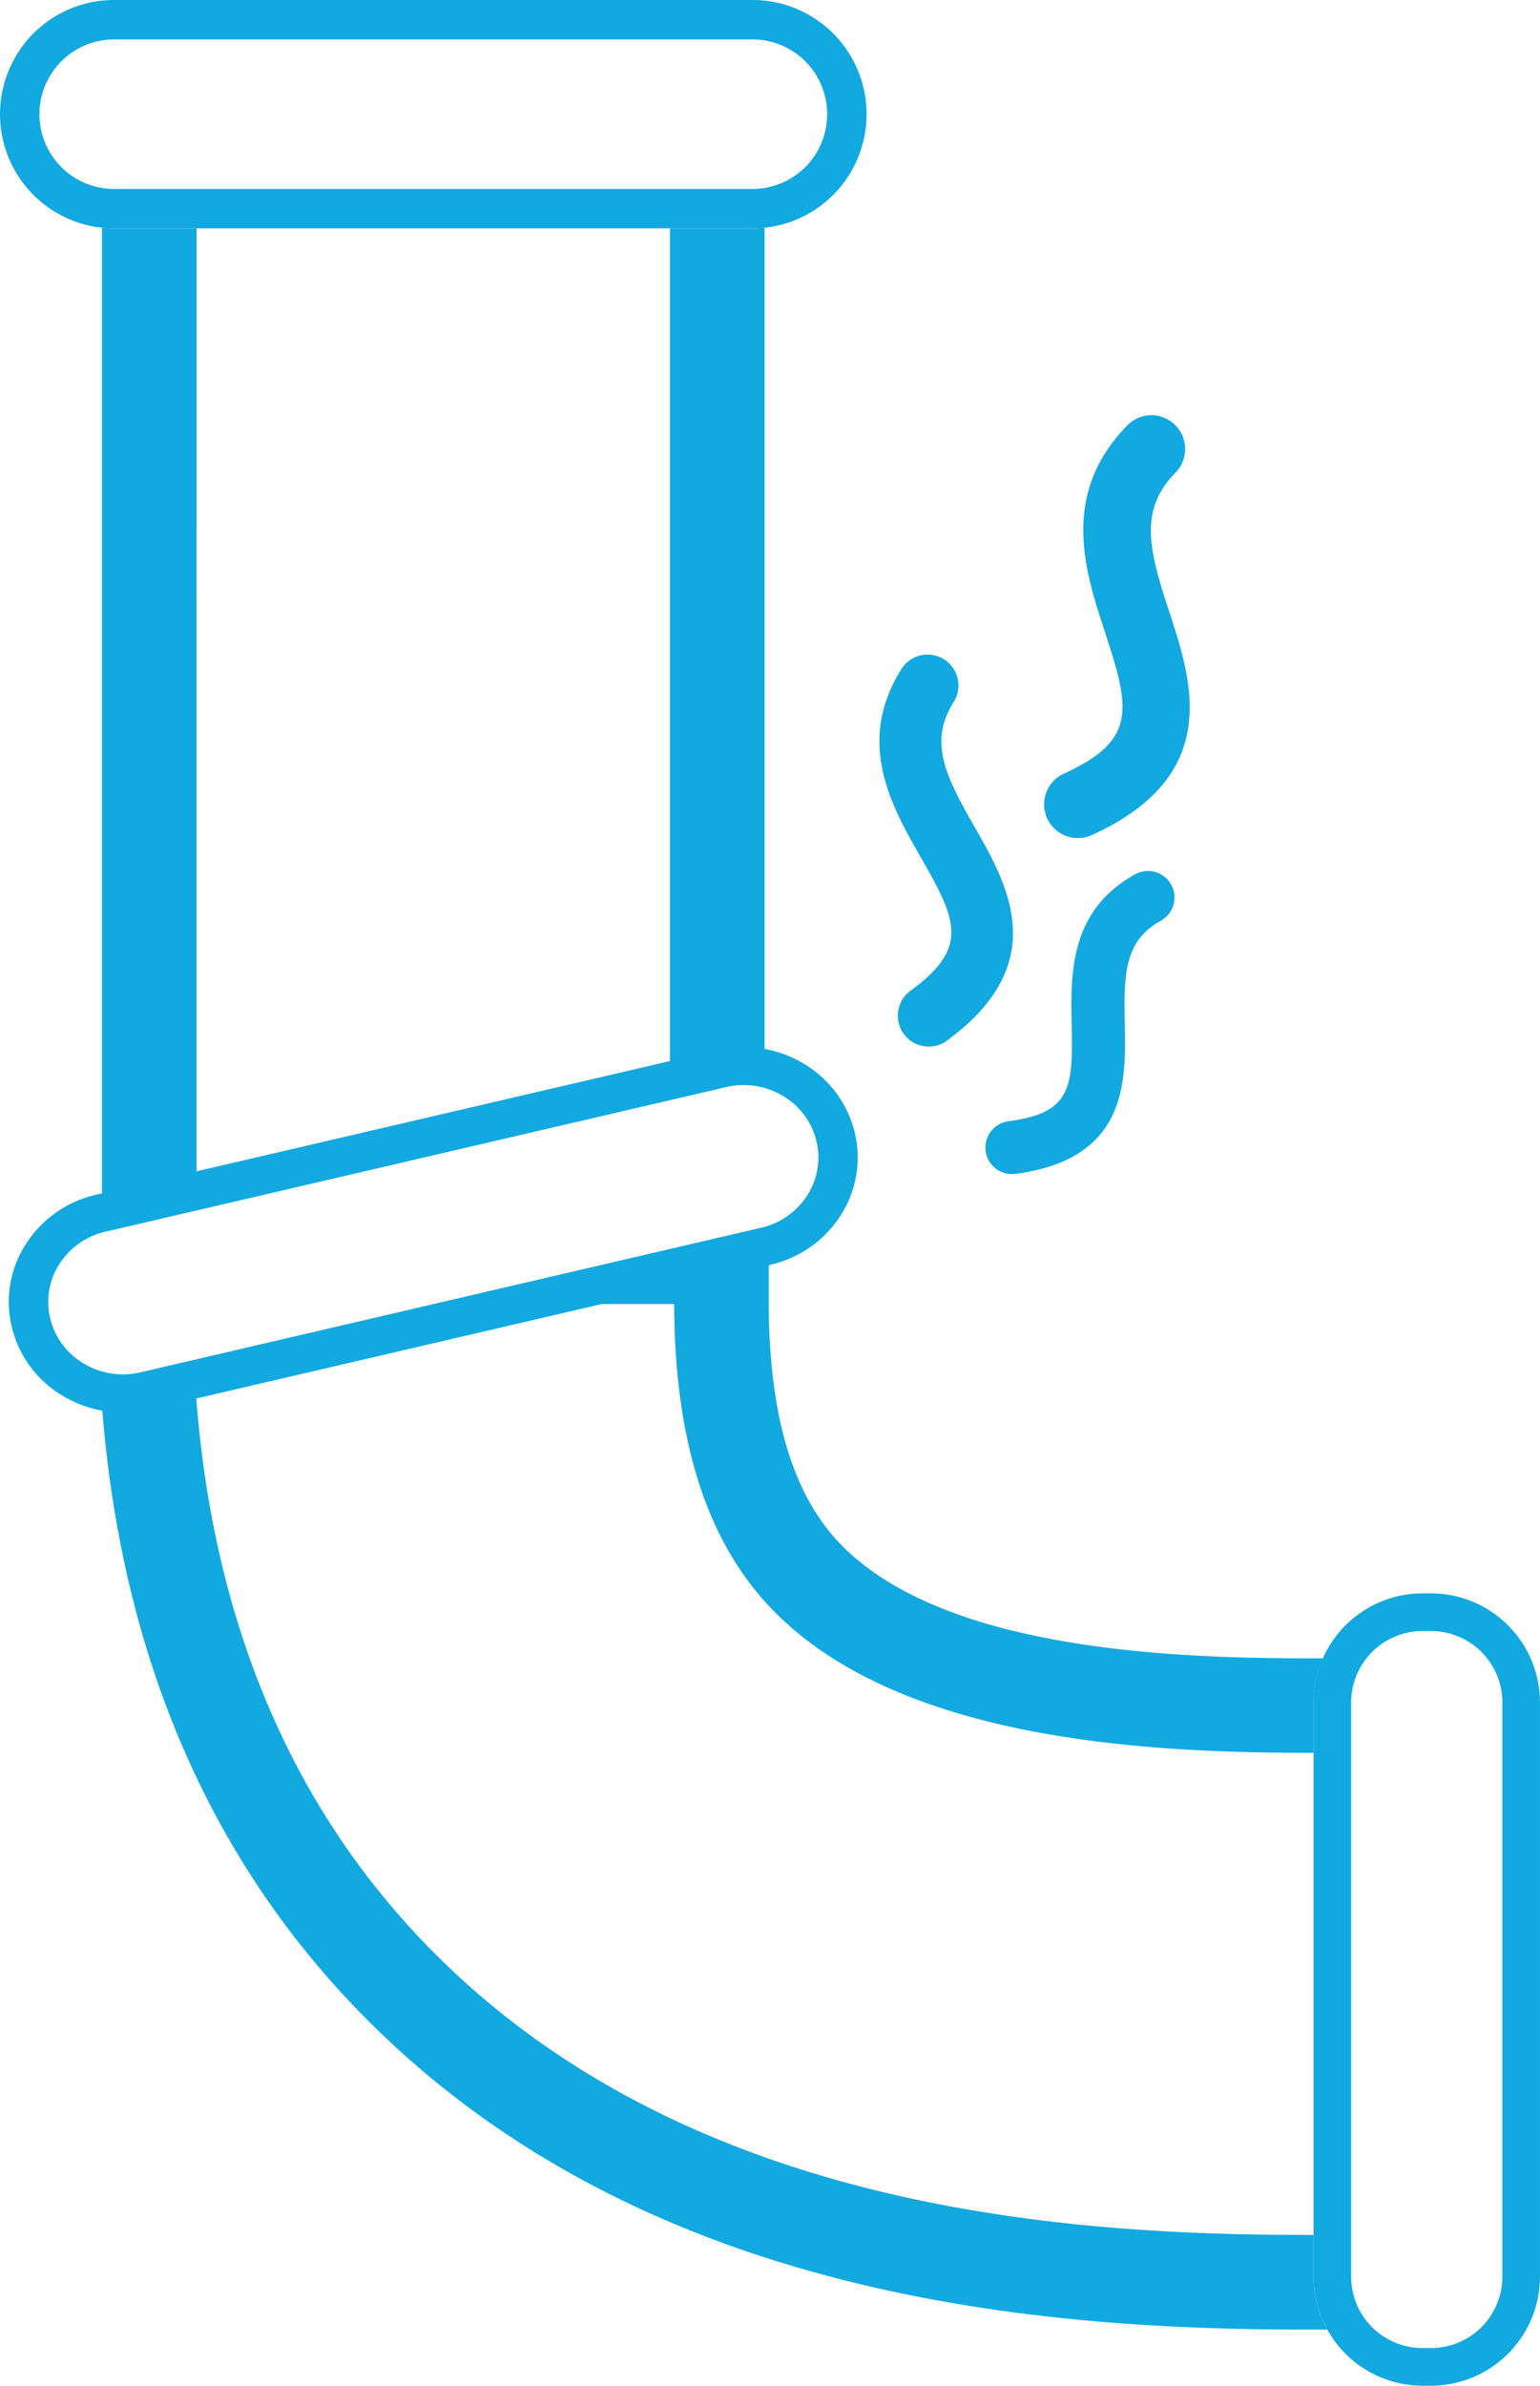
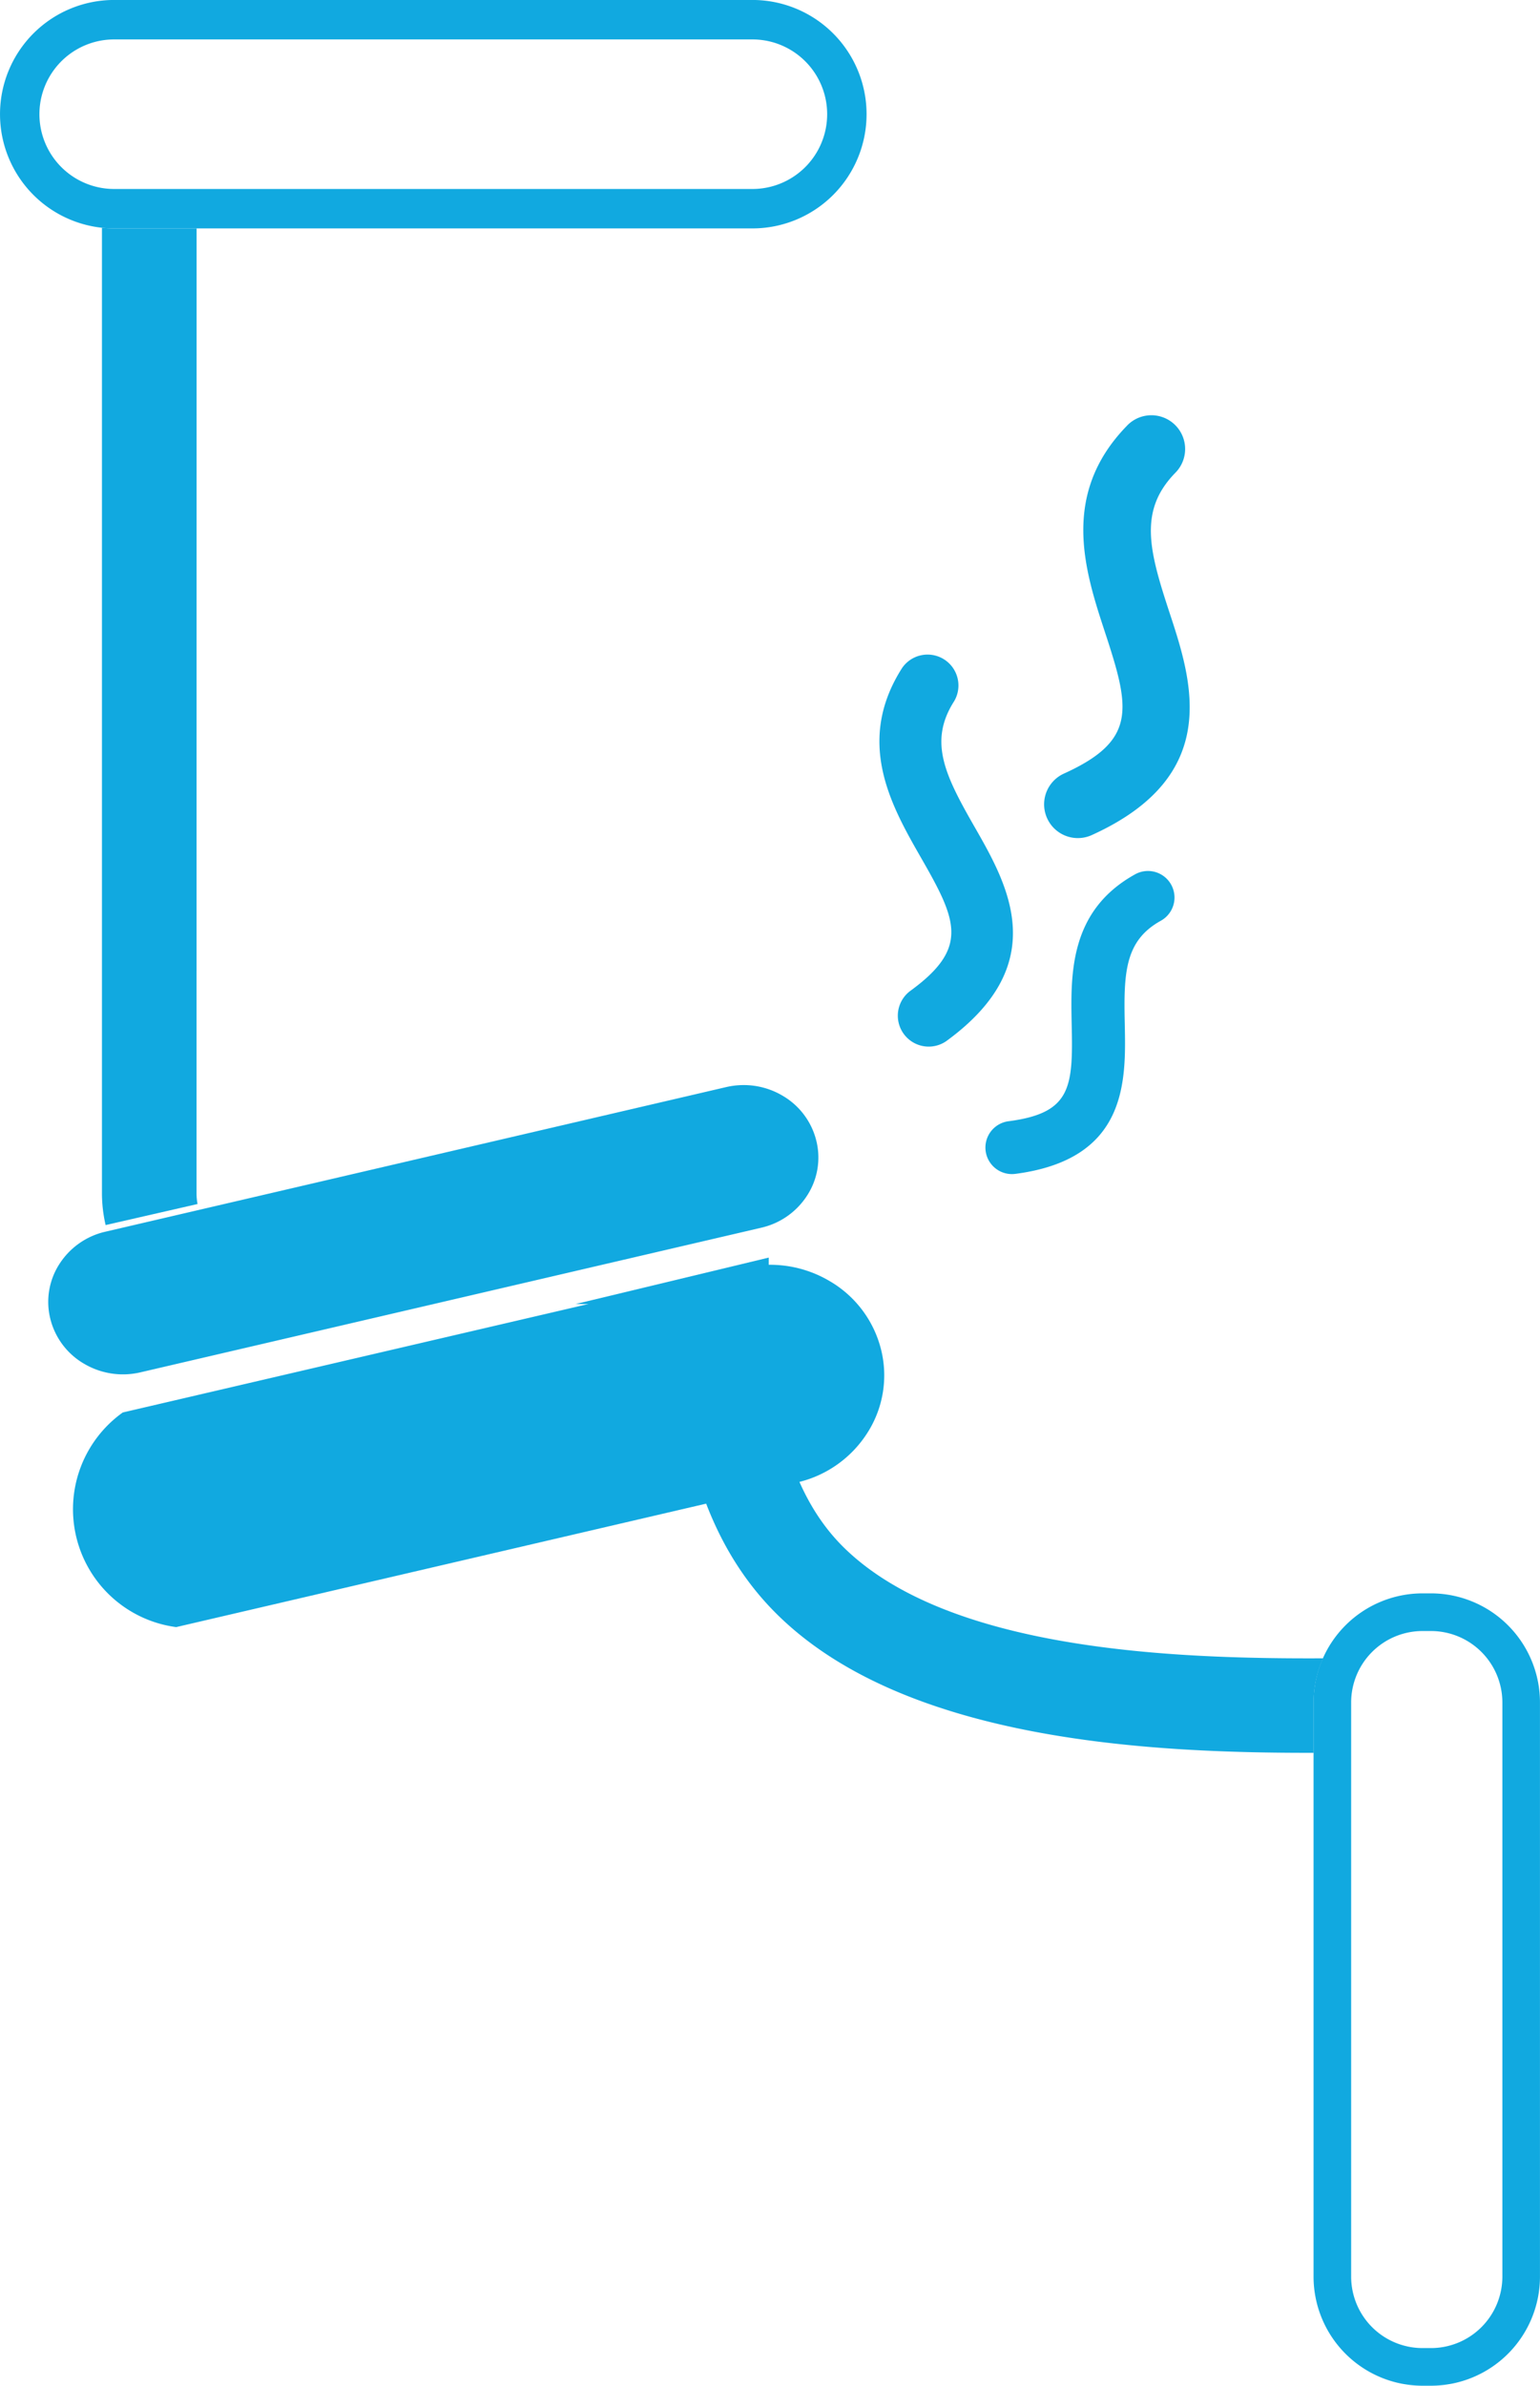
<svg xmlns="http://www.w3.org/2000/svg" width="50.665" height="78.42" viewBox="0 0 50.665 78.42">
  <g transform="translate(-326.563 -202.474)">
    <g transform="translate(326.563 202.474)">
      <g transform="translate(3.359 41.334)">
        <path d="M406.237,385.7c4.211,4.156,12.221,4.561,17.652,4.551V388.6a3.558,3.558,0,0,1,.312-1.455c-4.949.023-12.339-.26-15.778-3.653-1.656-1.634-2.461-4.29-2.461-8.119v-1.4L399.61,375.5h3.24C402.871,380.135,403.979,383.473,406.237,385.7Z" transform="translate(-384.031 -373.969)" fill="#11a9e0" />
-         <path d="M379.375,420.434V419.06h-.28c-8.268,0-20.218-.945-28.5-9.118-4.739-4.676-7.417-10.881-7.986-18.474l-1.524.367a3.781,3.781,0,0,1-.886.106,3.694,3.694,0,0,1-.681-.065c.651,8.281,3.633,15.092,8.891,20.281,9.1,8.977,21.87,10.015,30.685,10.015l.73,0A3.563,3.563,0,0,1,379.375,420.434Z" transform="translate(-339.518 -386.931)" fill="#11a9e0" />
      </g>
      <g transform="translate(3.357 7.487)">
        <path d="M342.624,231.375H339.91a3.914,3.914,0,0,1-.4-.021v31.74a4.67,4.67,0,0,0,.121,1.042l3.024-.692a1.89,1.89,0,0,1-.033-.35Z" transform="translate(-339.513 -231.354)" fill="#11a9e0" />
-         <path d="M414.3,231.375h-2.714v28.364l1.543-.351a3.948,3.948,0,0,1,1.568-.037v-28A3.932,3.932,0,0,1,414.3,231.375Z" transform="translate(-392.901 -231.354)" fill="#11a9e0" />
      </g>
      <g transform="translate(0 0)">
        <path d="M351.318,209.982h-21a3.754,3.754,0,1,1,0-7.509h21a3.754,3.754,0,0,1,0,7.509Zm-21-6.212a2.458,2.458,0,1,0,0,4.916h21a2.458,2.458,0,0,0,0-4.916Z" transform="translate(-326.563 -202.474)" fill="#11a9e0" />
      </g>
    </g>
    <g transform="translate(355.496 223.968)">
      <path d="M439.17,300.426a1.016,1.016,0,0,0,1.193,1.644c3.51-2.549,2.021-5.149.934-7.046-.97-1.692-1.52-2.8-.674-4.125a1.016,1.016,0,0,0-1.714-1.09c-1.547,2.433-.343,4.536.624,6.226C440.724,298.107,441.129,299.006,439.17,300.426Z" transform="translate(-438.168 -289.339)" fill="#11a9e0" />
    </g>
    <g transform="translate(360.914 216.145)">
      <path d="M459.718,269.517a1.109,1.109,0,1,0,.915,2.022c4.318-1.956,3.3-5.065,2.551-7.335-.665-2.023-1.01-3.327.187-4.562a1.11,1.11,0,1,0-1.594-1.544c-2.191,2.262-1.366,4.778-.7,6.8C461.891,267.377,462.126,268.427,459.718,269.517Z" transform="translate(-459.066 -257.76)" fill="#11a9e0" />
    </g>
    <g transform="translate(358.983 231.105)">
      <path d="M452.38,326.18a.872.872,0,1,0,.224,1.73c3.7-.481,3.64-3.053,3.6-4.931-.037-1.674,0-2.733,1.186-3.389a.872.872,0,1,0-.845-1.527c-2.167,1.2-2.123,3.281-2.087,4.953C454.505,325.069,454.441,325.913,452.38,326.18Z" transform="translate(-451.62 -317.955)" fill="#11a9e0" />
    </g>
    <g transform="translate(326.853 236.892)">
-       <path d="M331.432,357.362a3.826,3.826,0,0,1-1.953-.535,3.614,3.614,0,0,1-1.691-2.246,3.5,3.5,0,0,1,.447-2.743,3.724,3.724,0,0,1,2.324-1.634l20.417-4.752.152.609-.152-.609a3.839,3.839,0,0,1,2.838.433,3.614,3.614,0,0,1,1.691,2.245,3.5,3.5,0,0,1-.448,2.743,3.723,3.723,0,0,1-2.323,1.634l-20.417,4.752A3.908,3.908,0,0,1,331.432,357.362ZM351.861,346.6a2.543,2.543,0,0,0-.58.067l-20.417,4.752a2.439,2.439,0,0,0-1.521,1.07,2.294,2.294,0,0,0-.293,1.8,2.368,2.368,0,0,0,1.107,1.47,2.515,2.515,0,0,0,1.859.283l20.417-4.752a2.44,2.44,0,0,0,1.521-1.07,2.292,2.292,0,0,0,.293-1.8,2.367,2.367,0,0,0-1.107-1.47A2.51,2.51,0,0,0,351.861,346.6Z" transform="translate(-327.683 -345.351)" fill="#11a9e0" />
+       <path d="M331.432,357.362l20.417-4.752.152.609-.152-.609a3.839,3.839,0,0,1,2.838.433,3.614,3.614,0,0,1,1.691,2.245,3.5,3.5,0,0,1-.448,2.743,3.723,3.723,0,0,1-2.323,1.634l-20.417,4.752A3.908,3.908,0,0,1,331.432,357.362ZM351.861,346.6a2.543,2.543,0,0,0-.58.067l-20.417,4.752a2.439,2.439,0,0,0-1.521,1.07,2.294,2.294,0,0,0-.293,1.8,2.368,2.368,0,0,0,1.107,1.47,2.515,2.515,0,0,0,1.859.283l20.417-4.752a2.44,2.44,0,0,0,1.521-1.07,2.292,2.292,0,0,0,.293-1.8,2.367,2.367,0,0,0-1.107-1.47A2.51,2.51,0,0,0,351.861,346.6Z" transform="translate(-327.683 -345.351)" fill="#11a9e0" />
    </g>
    <g transform="translate(369.778 254.849)">
      <path d="M497.125,442.606h-.281a3.588,3.588,0,0,1-3.584-3.584V420.146a3.588,3.588,0,0,1,3.584-3.585h.281a3.588,3.588,0,0,1,3.584,3.585v18.876A3.588,3.588,0,0,1,497.125,442.606Zm-.281-24.807a2.35,2.35,0,0,0-2.347,2.347v18.876a2.35,2.35,0,0,0,2.347,2.347h.281a2.35,2.35,0,0,0,2.347-2.347V420.146a2.35,2.35,0,0,0-2.347-2.347Z" transform="translate(-493.26 -416.561)" fill="#11a9e0" />
    </g>
  </g>
</svg>